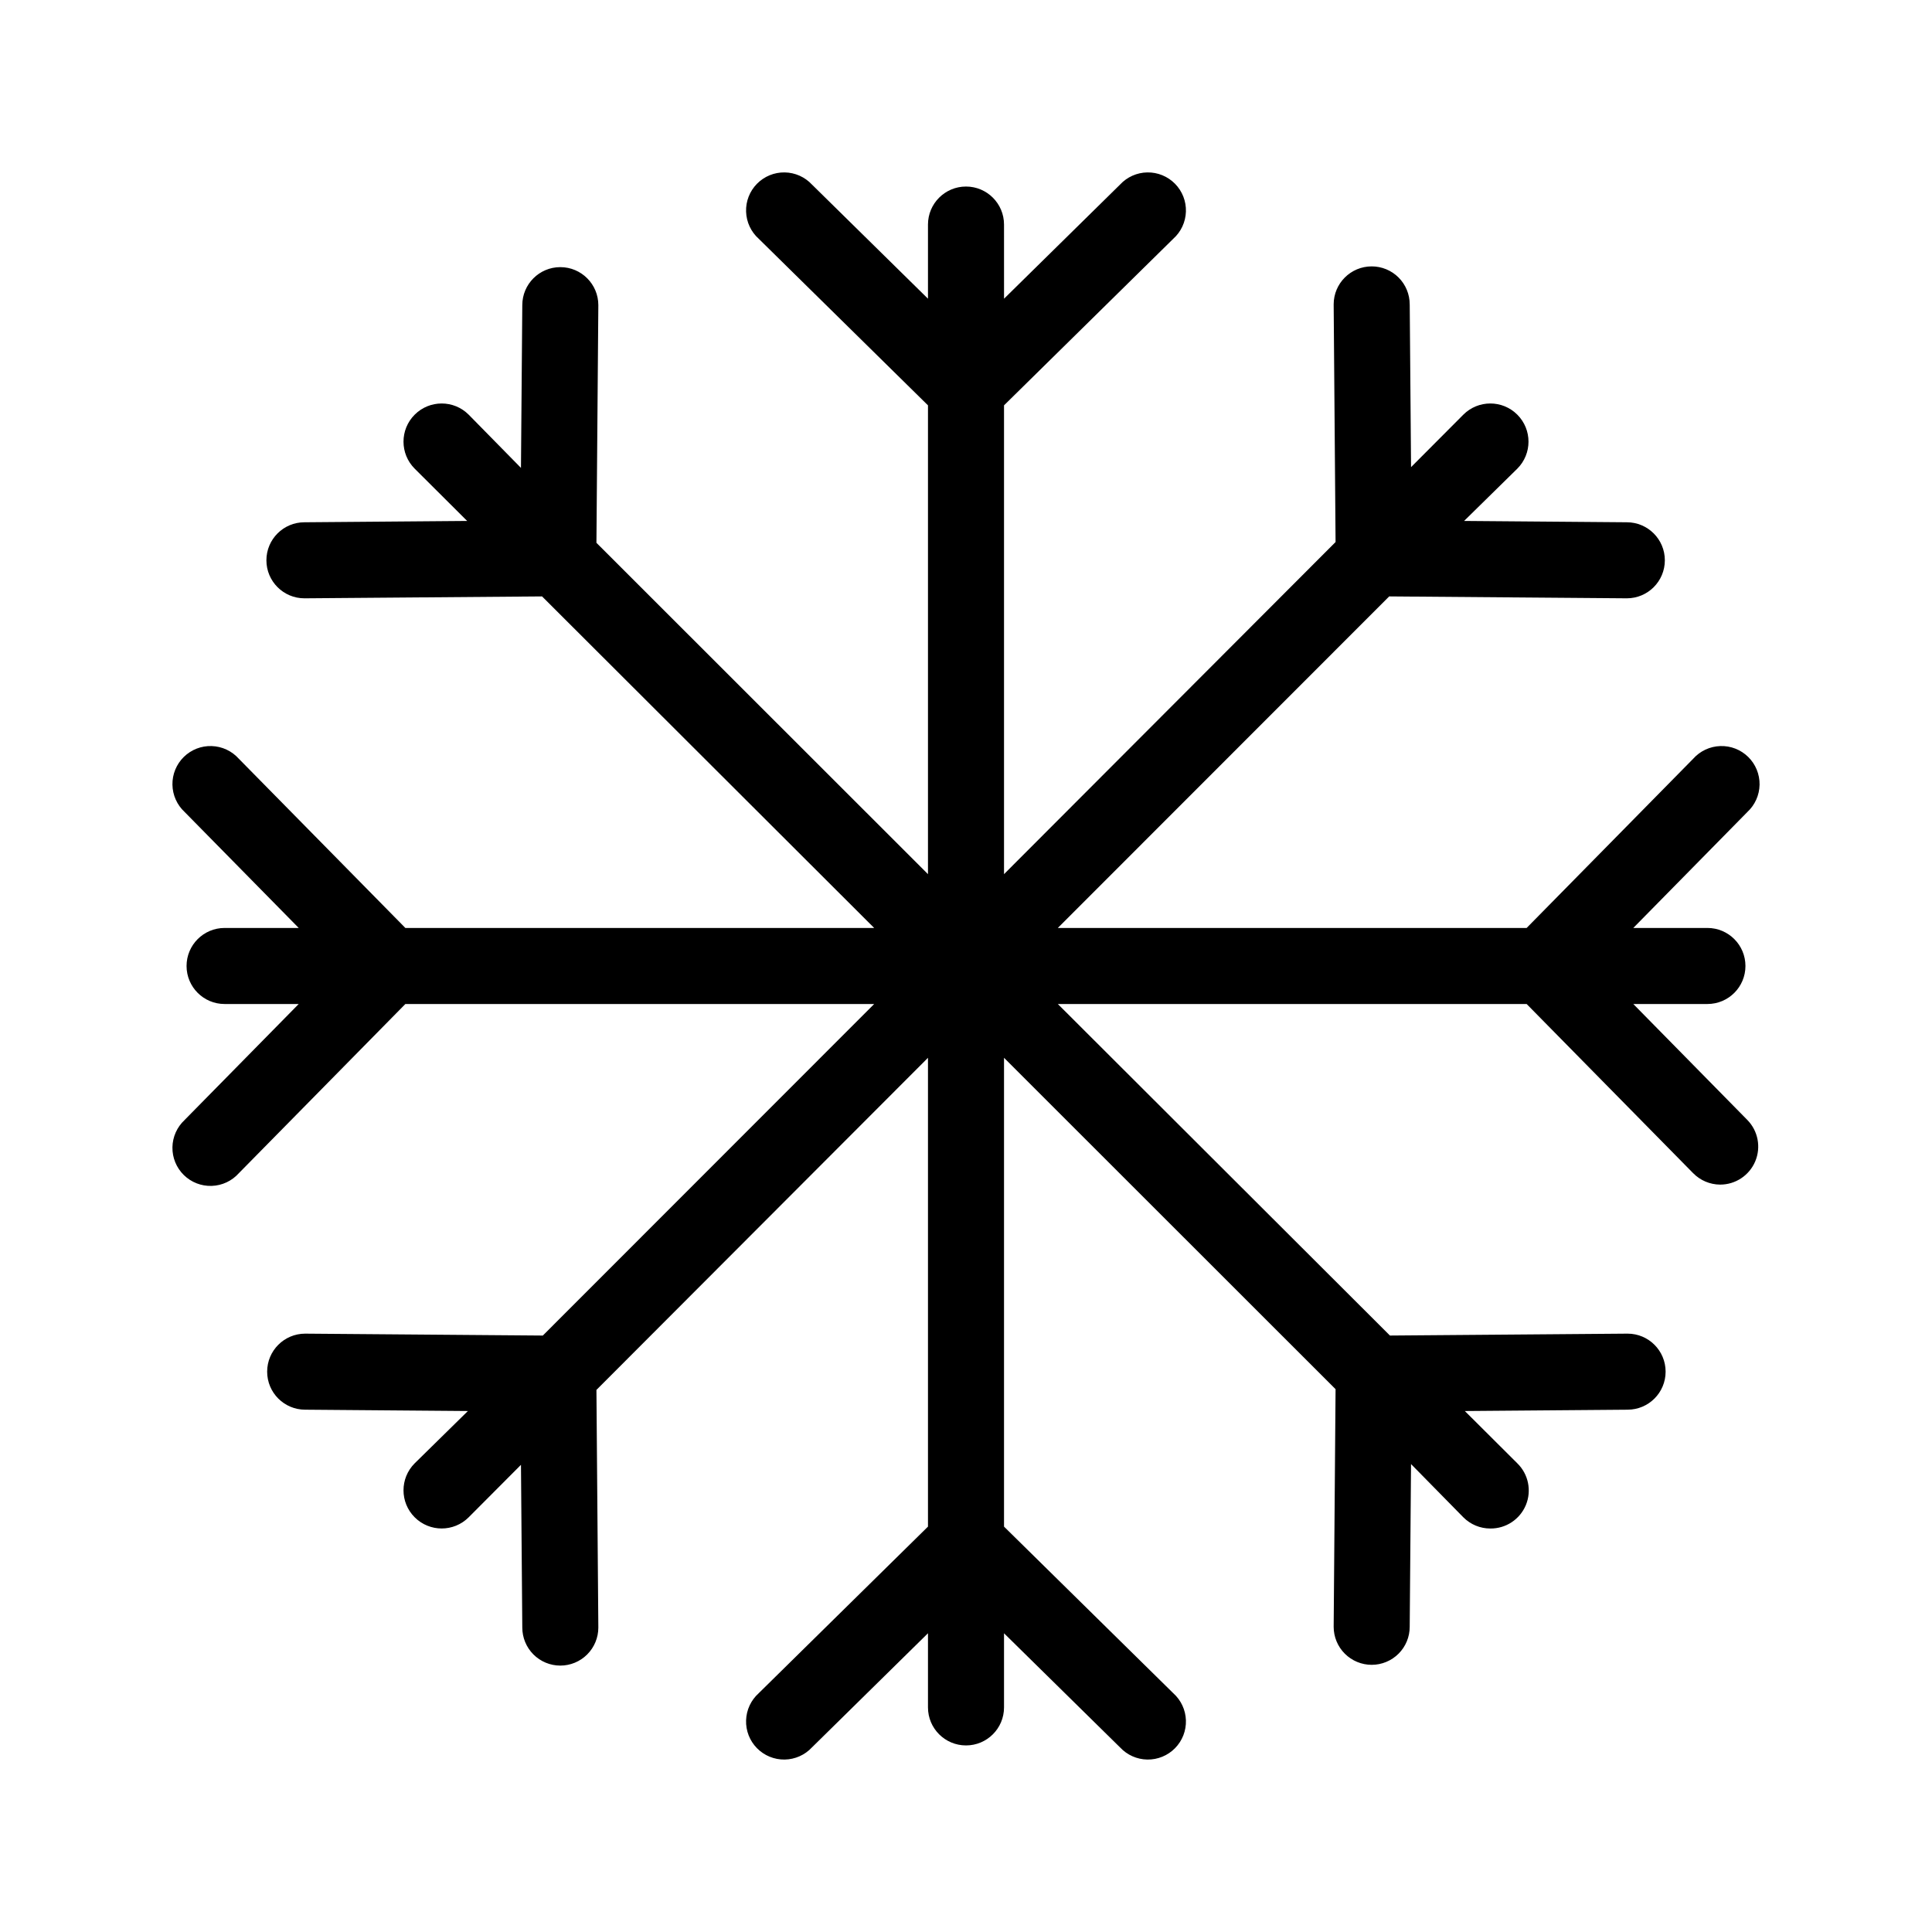
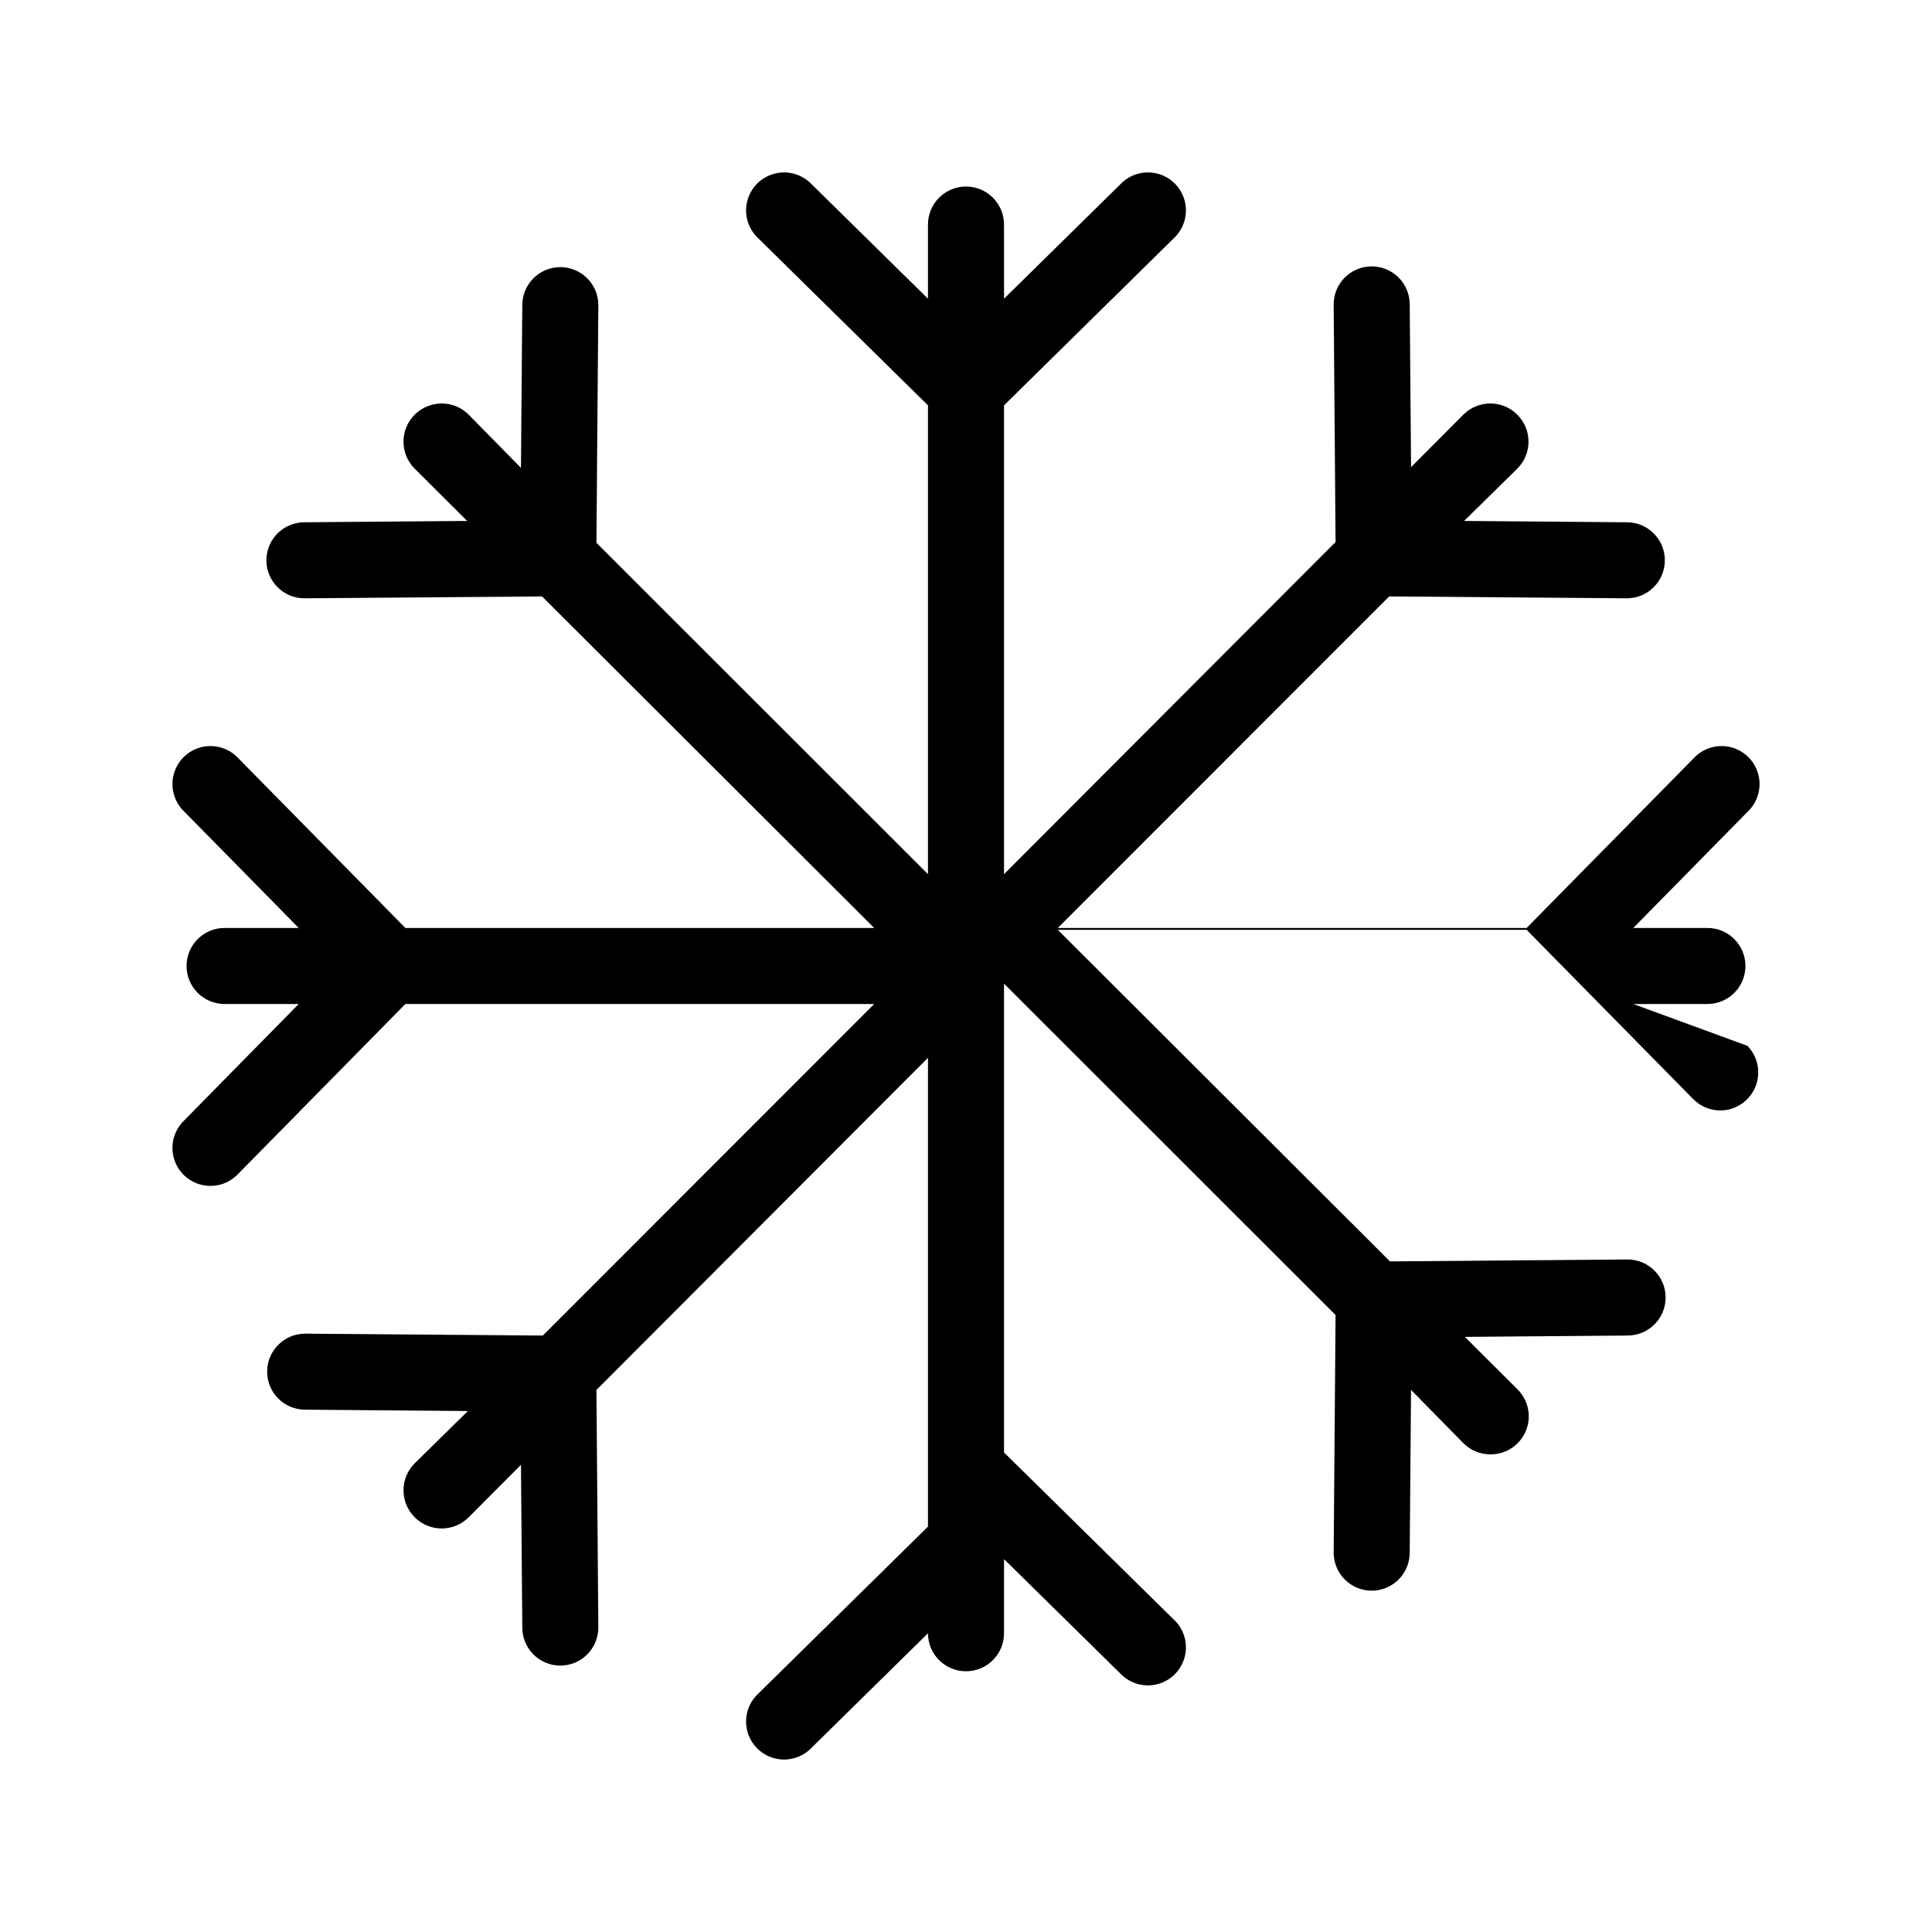
<svg xmlns="http://www.w3.org/2000/svg" fill="#000000" width="800px" height="800px" version="1.1" viewBox="144 144 512 512">
-   <path d="m576.84 410.07h19.648c5.566 0 10.074-4.512 10.074-10.074 0-5.566-4.508-10.078-10.074-10.078h-19.648l30.23-30.73h-0.004c2.027-1.871 3.195-4.492 3.238-7.246 0.043-2.758-1.047-5.414-3.012-7.344-1.969-1.934-4.641-2.977-7.394-2.883-2.758 0.09-5.356 1.305-7.188 3.363l-44.137 44.84h-124.24l87.816-87.863 62.977 0.504h-0.004c5.566 0 10.078-4.512 10.078-10.078 0-5.562-4.512-10.074-10.078-10.074l-43.125-0.352 14.105-13.855c3.953-3.953 3.953-10.359 0-14.309-3.949-3.953-10.355-3.953-14.305 0l-13.855 13.906-0.352-43.125-0.004-0.004c0-2.672-1.059-5.234-2.949-7.125s-4.453-2.949-7.125-2.949c-5.566 0-10.078 4.512-10.078 10.074l0.504 62.977-87.863 88.016v-124.24l44.84-44.133c2.059-1.836 3.273-4.434 3.363-7.191 0.094-2.754-0.949-5.426-2.883-7.394-1.93-1.965-4.586-3.055-7.34-3.012-2.758 0.043-5.375 1.211-7.246 3.238l-30.73 30.23-0.004-19.652c0-5.562-4.512-10.074-10.074-10.074-5.566 0-10.078 4.512-10.078 10.074v19.648l-30.73-30.23v0.004c-1.871-2.027-4.492-3.195-7.246-3.238-2.758-0.043-5.414 1.047-7.344 3.012-1.934 1.969-2.977 4.641-2.883 7.394 0.09 2.758 1.305 5.356 3.363 7.191l44.84 44.133v124.24l-87.863-87.812 0.504-62.977c0-5.566-4.512-10.078-10.078-10.078-5.562 0-10.074 4.512-10.074 10.078l-0.352 43.125-13.855-14.105c-3.953-3.953-10.359-3.953-14.309 0-3.953 3.949-3.953 10.355 0 14.309l13.906 13.855-43.125 0.352h-0.004c-5.562 0-10.074 4.512-10.074 10.074 0 5.566 4.512 10.078 10.074 10.078l62.977-0.504 88.016 87.863h-124.24l-44.133-44.84c-1.836-2.059-4.434-3.273-7.191-3.363-2.754-0.094-5.426 0.949-7.394 2.883-1.965 1.93-3.055 4.586-3.012 7.344 0.043 2.754 1.211 5.375 3.238 7.246l30.23 30.73h-19.652c-5.562 0-10.074 4.512-10.074 10.078 0 5.562 4.512 10.074 10.074 10.074h19.648l-30.23 30.73 0.004 0.004c-2.027 1.871-3.195 4.488-3.238 7.246-0.043 2.754 1.047 5.41 3.012 7.34 1.969 1.934 4.641 2.977 7.394 2.883 2.758-0.09 5.356-1.305 7.191-3.363l44.133-44.84h124.24l-87.812 87.863-62.977-0.504c-5.566 0-10.078 4.512-10.078 10.078 0 5.566 4.512 10.074 10.078 10.074l43.125 0.352-14.105 13.859c-3.953 3.949-3.953 10.355 0 14.305 3.949 3.953 10.355 3.953 14.309 0l13.855-13.906 0.352 43.125v0.004c0 2.672 1.062 5.234 2.949 7.125 1.891 1.891 4.453 2.953 7.125 2.953s5.238-1.062 7.125-2.953c1.891-1.891 2.953-4.453 2.953-7.125l-0.504-62.977 87.863-88.016v124.24l-44.84 44.133v0.004c-2.059 1.832-3.273 4.43-3.363 7.188-0.094 2.754 0.949 5.426 2.883 7.394 1.93 1.965 4.586 3.055 7.344 3.012 2.754-0.043 5.375-1.211 7.246-3.238l30.73-30.23v19.652c0 5.566 4.512 10.074 10.078 10.074 5.562 0 10.074-4.508 10.074-10.074v-19.648l30.73 30.23 0.004-0.004c1.871 2.027 4.488 3.195 7.246 3.238 2.754 0.043 5.41-1.047 7.34-3.012 1.934-1.969 2.977-4.641 2.883-7.394-0.09-2.758-1.305-5.356-3.363-7.188l-44.84-44.137v-124.24l87.863 87.816-0.504 62.977v-0.004c0 2.676 1.062 5.238 2.953 7.125 1.891 1.891 4.453 2.953 7.125 2.953s5.234-1.062 7.125-2.953c1.891-1.887 2.949-4.449 2.949-7.125l0.352-43.125 13.859 14.105c1.891 1.906 4.465 2.977 7.152 2.973 4.117 0.047 7.844-2.418 9.422-6.219 1.574-3.805 0.676-8.184-2.269-11.059l-13.906-13.855 43.125-0.352 0.004-0.004c5.566 0 10.078-4.508 10.078-10.074 0-5.566-4.512-10.078-10.078-10.078l-62.977 0.504-88.016-87.863h124.24l44.133 44.84h0.004c1.883 1.922 4.461 3.012 7.152 3.023 4.059 0.004 7.723-2.43 9.297-6.172 1.574-3.738 0.75-8.059-2.094-10.957z" />
+   <path d="m576.84 410.07h19.648c5.566 0 10.074-4.512 10.074-10.074 0-5.566-4.508-10.078-10.074-10.078h-19.648l30.23-30.73h-0.004c2.027-1.871 3.195-4.492 3.238-7.246 0.043-2.758-1.047-5.414-3.012-7.344-1.969-1.934-4.641-2.977-7.394-2.883-2.758 0.09-5.356 1.305-7.188 3.363l-44.137 44.84h-124.24l87.816-87.863 62.977 0.504h-0.004c5.566 0 10.078-4.512 10.078-10.078 0-5.562-4.512-10.074-10.078-10.074l-43.125-0.352 14.105-13.855c3.953-3.953 3.953-10.359 0-14.309-3.949-3.953-10.355-3.953-14.305 0l-13.855 13.906-0.352-43.125-0.004-0.004c0-2.672-1.059-5.234-2.949-7.125s-4.453-2.949-7.125-2.949c-5.566 0-10.078 4.512-10.078 10.074l0.504 62.977-87.863 88.016v-124.24l44.84-44.133c2.059-1.836 3.273-4.434 3.363-7.191 0.094-2.754-0.949-5.426-2.883-7.394-1.93-1.965-4.586-3.055-7.34-3.012-2.758 0.043-5.375 1.211-7.246 3.238l-30.73 30.23-0.004-19.652c0-5.562-4.512-10.074-10.074-10.074-5.566 0-10.078 4.512-10.078 10.074v19.648l-30.73-30.23v0.004c-1.871-2.027-4.492-3.195-7.246-3.238-2.758-0.043-5.414 1.047-7.344 3.012-1.934 1.969-2.977 4.641-2.883 7.394 0.09 2.758 1.305 5.356 3.363 7.191l44.84 44.133v124.24l-87.863-87.812 0.504-62.977c0-5.566-4.512-10.078-10.078-10.078-5.562 0-10.074 4.512-10.074 10.078l-0.352 43.125-13.855-14.105c-3.953-3.953-10.359-3.953-14.309 0-3.953 3.949-3.953 10.355 0 14.309l13.906 13.855-43.125 0.352h-0.004c-5.562 0-10.074 4.512-10.074 10.074 0 5.566 4.512 10.078 10.074 10.078l62.977-0.504 88.016 87.863h-124.24l-44.133-44.84c-1.836-2.059-4.434-3.273-7.191-3.363-2.754-0.094-5.426 0.949-7.394 2.883-1.965 1.93-3.055 4.586-3.012 7.344 0.043 2.754 1.211 5.375 3.238 7.246l30.23 30.73h-19.652c-5.562 0-10.074 4.512-10.074 10.078 0 5.562 4.512 10.074 10.074 10.074h19.648l-30.23 30.73 0.004 0.004c-2.027 1.871-3.195 4.488-3.238 7.246-0.043 2.754 1.047 5.41 3.012 7.34 1.969 1.934 4.641 2.977 7.394 2.883 2.758-0.09 5.356-1.305 7.191-3.363l44.133-44.84h124.24l-87.812 87.863-62.977-0.504c-5.566 0-10.078 4.512-10.078 10.078 0 5.566 4.512 10.074 10.078 10.074l43.125 0.352-14.105 13.859c-3.953 3.949-3.953 10.355 0 14.305 3.949 3.953 10.355 3.953 14.309 0l13.855-13.906 0.352 43.125v0.004c0 2.672 1.062 5.234 2.949 7.125 1.891 1.891 4.453 2.953 7.125 2.953s5.238-1.062 7.125-2.953c1.891-1.891 2.953-4.453 2.953-7.125l-0.504-62.977 87.863-88.016v124.24l-44.84 44.133v0.004c-2.059 1.832-3.273 4.43-3.363 7.188-0.094 2.754 0.949 5.426 2.883 7.394 1.93 1.965 4.586 3.055 7.344 3.012 2.754-0.043 5.375-1.211 7.246-3.238l30.73-30.23c0 5.566 4.512 10.074 10.078 10.074 5.562 0 10.074-4.508 10.074-10.074v-19.648l30.73 30.23 0.004-0.004c1.871 2.027 4.488 3.195 7.246 3.238 2.754 0.043 5.41-1.047 7.34-3.012 1.934-1.969 2.977-4.641 2.883-7.394-0.09-2.758-1.305-5.356-3.363-7.188l-44.84-44.137v-124.24l87.863 87.816-0.504 62.977v-0.004c0 2.676 1.062 5.238 2.953 7.125 1.891 1.891 4.453 2.953 7.125 2.953s5.234-1.062 7.125-2.953c1.891-1.887 2.949-4.449 2.949-7.125l0.352-43.125 13.859 14.105c1.891 1.906 4.465 2.977 7.152 2.973 4.117 0.047 7.844-2.418 9.422-6.219 1.574-3.805 0.676-8.184-2.269-11.059l-13.906-13.855 43.125-0.352 0.004-0.004c5.566 0 10.078-4.508 10.078-10.074 0-5.566-4.512-10.078-10.078-10.078l-62.977 0.504-88.016-87.863h124.24l44.133 44.84h0.004c1.883 1.922 4.461 3.012 7.152 3.023 4.059 0.004 7.723-2.43 9.297-6.172 1.574-3.738 0.75-8.059-2.094-10.957z" />
</svg>